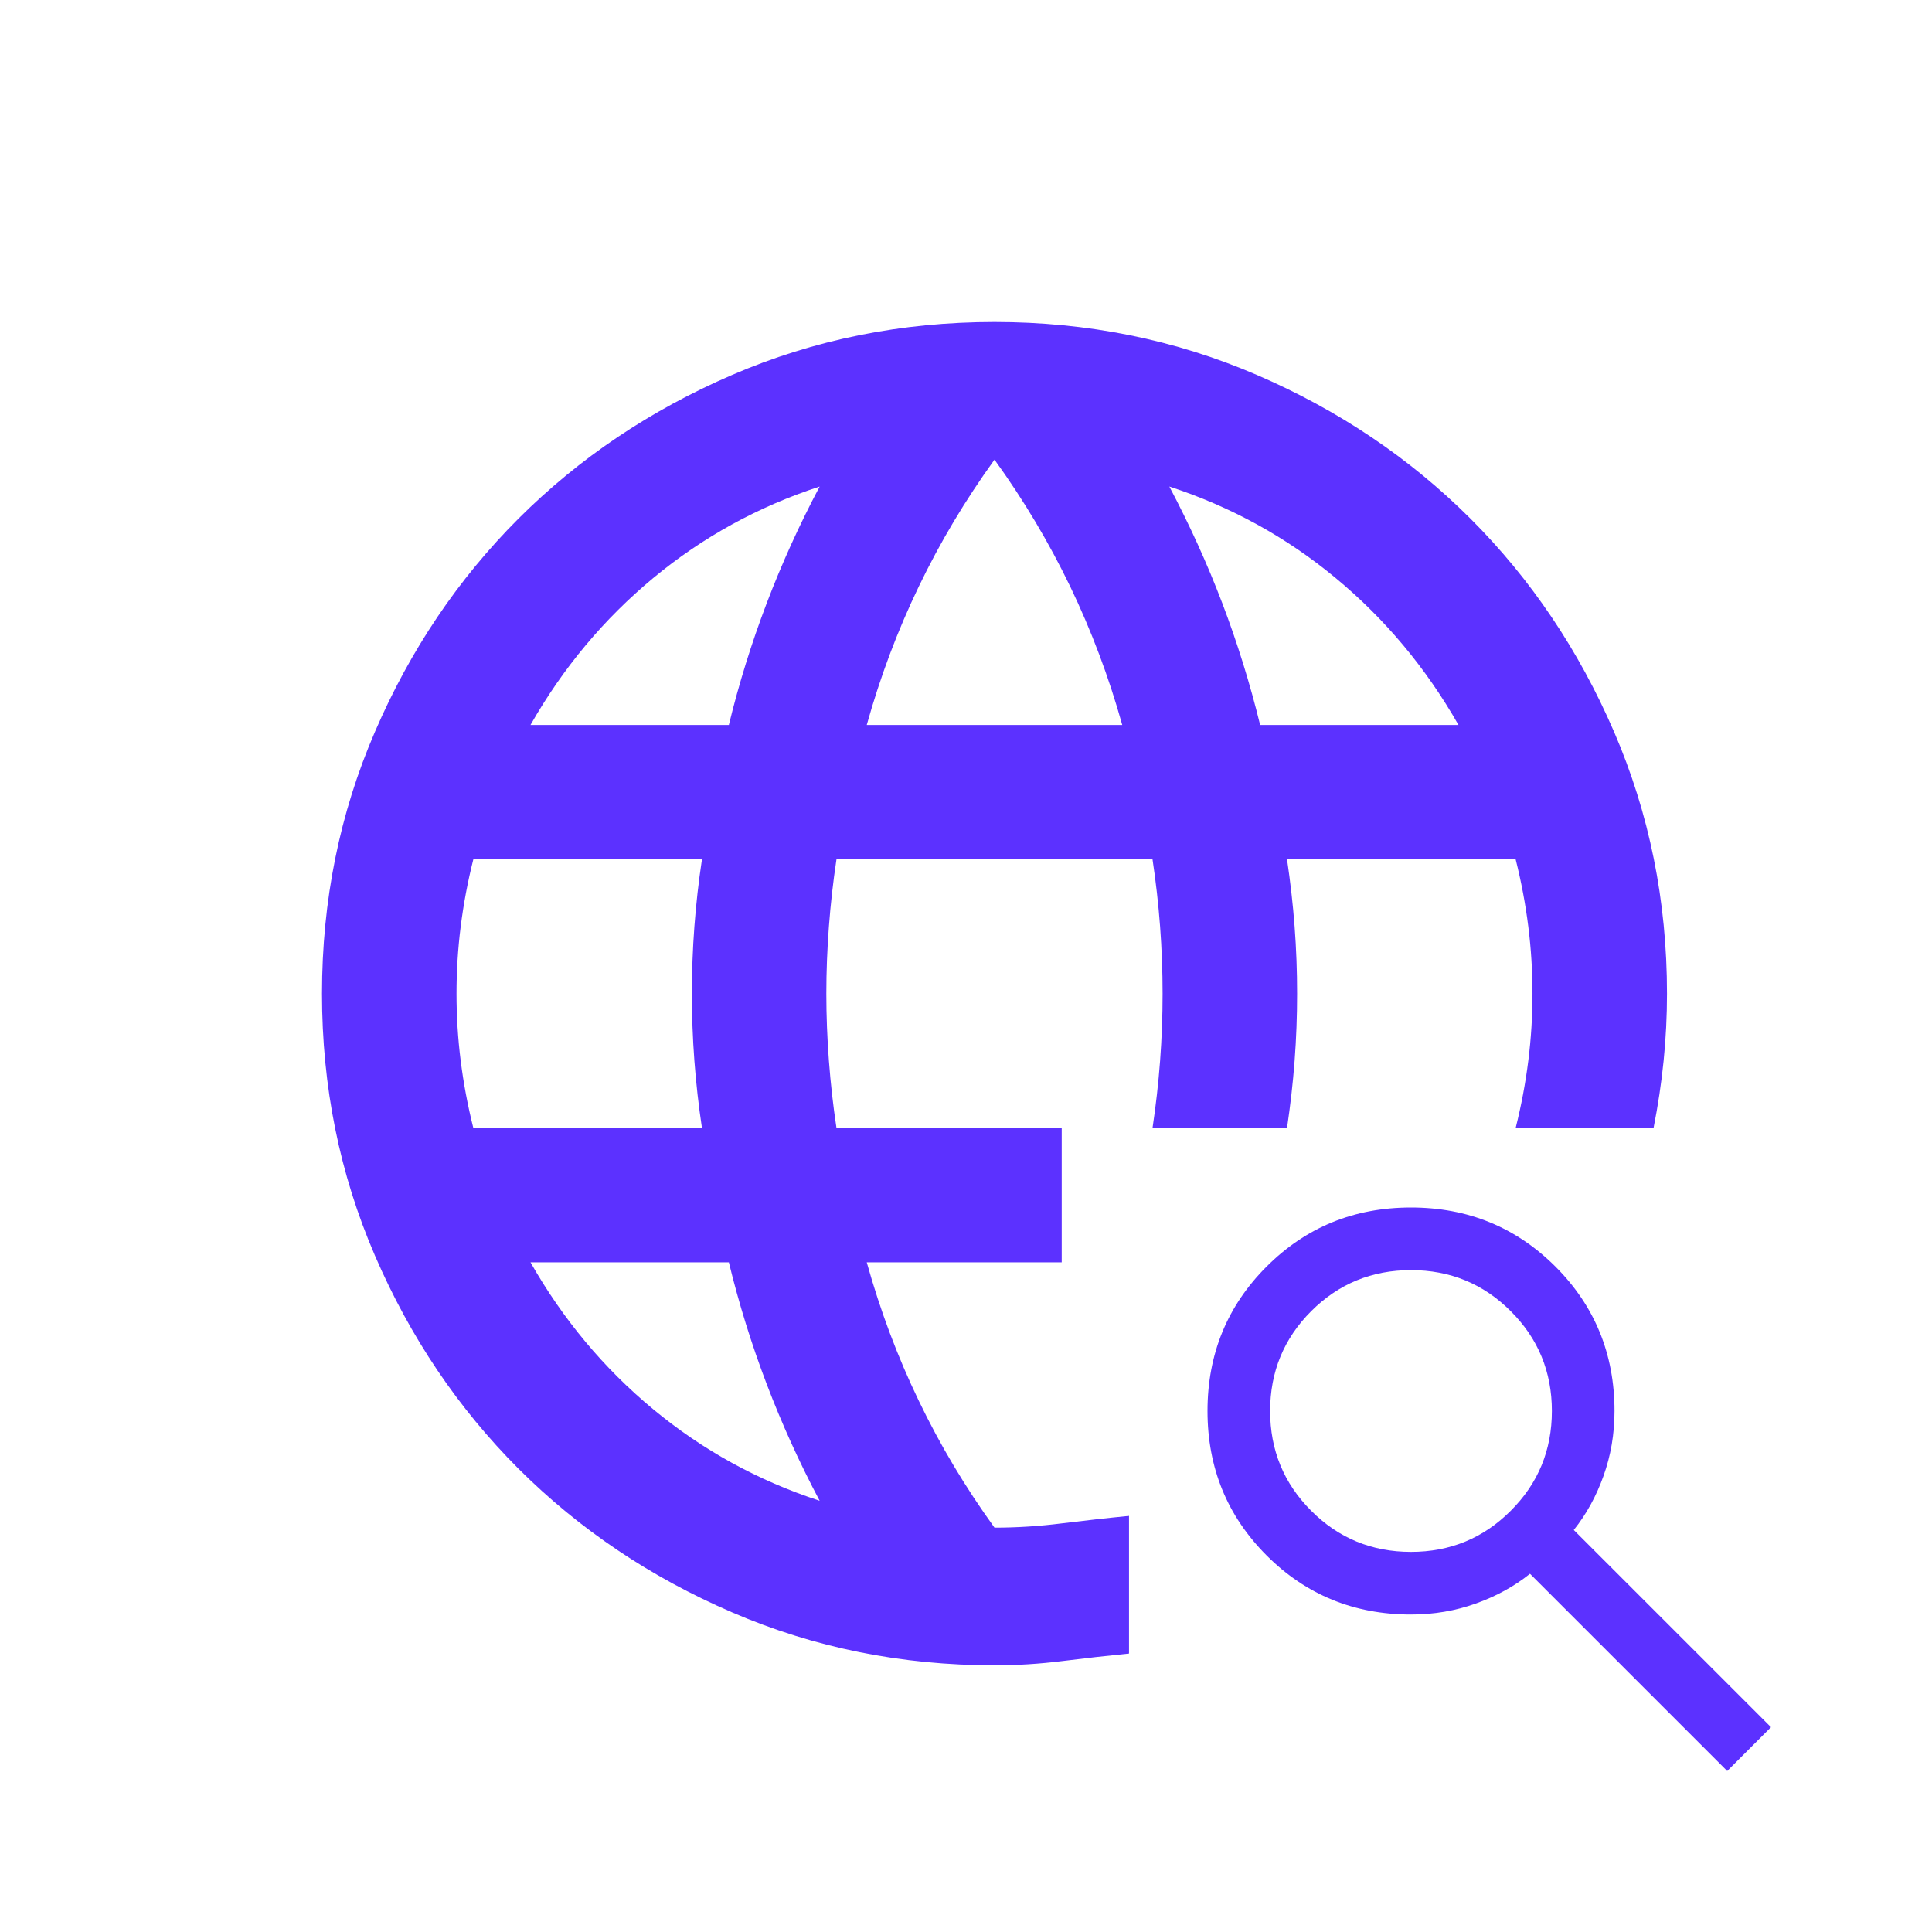
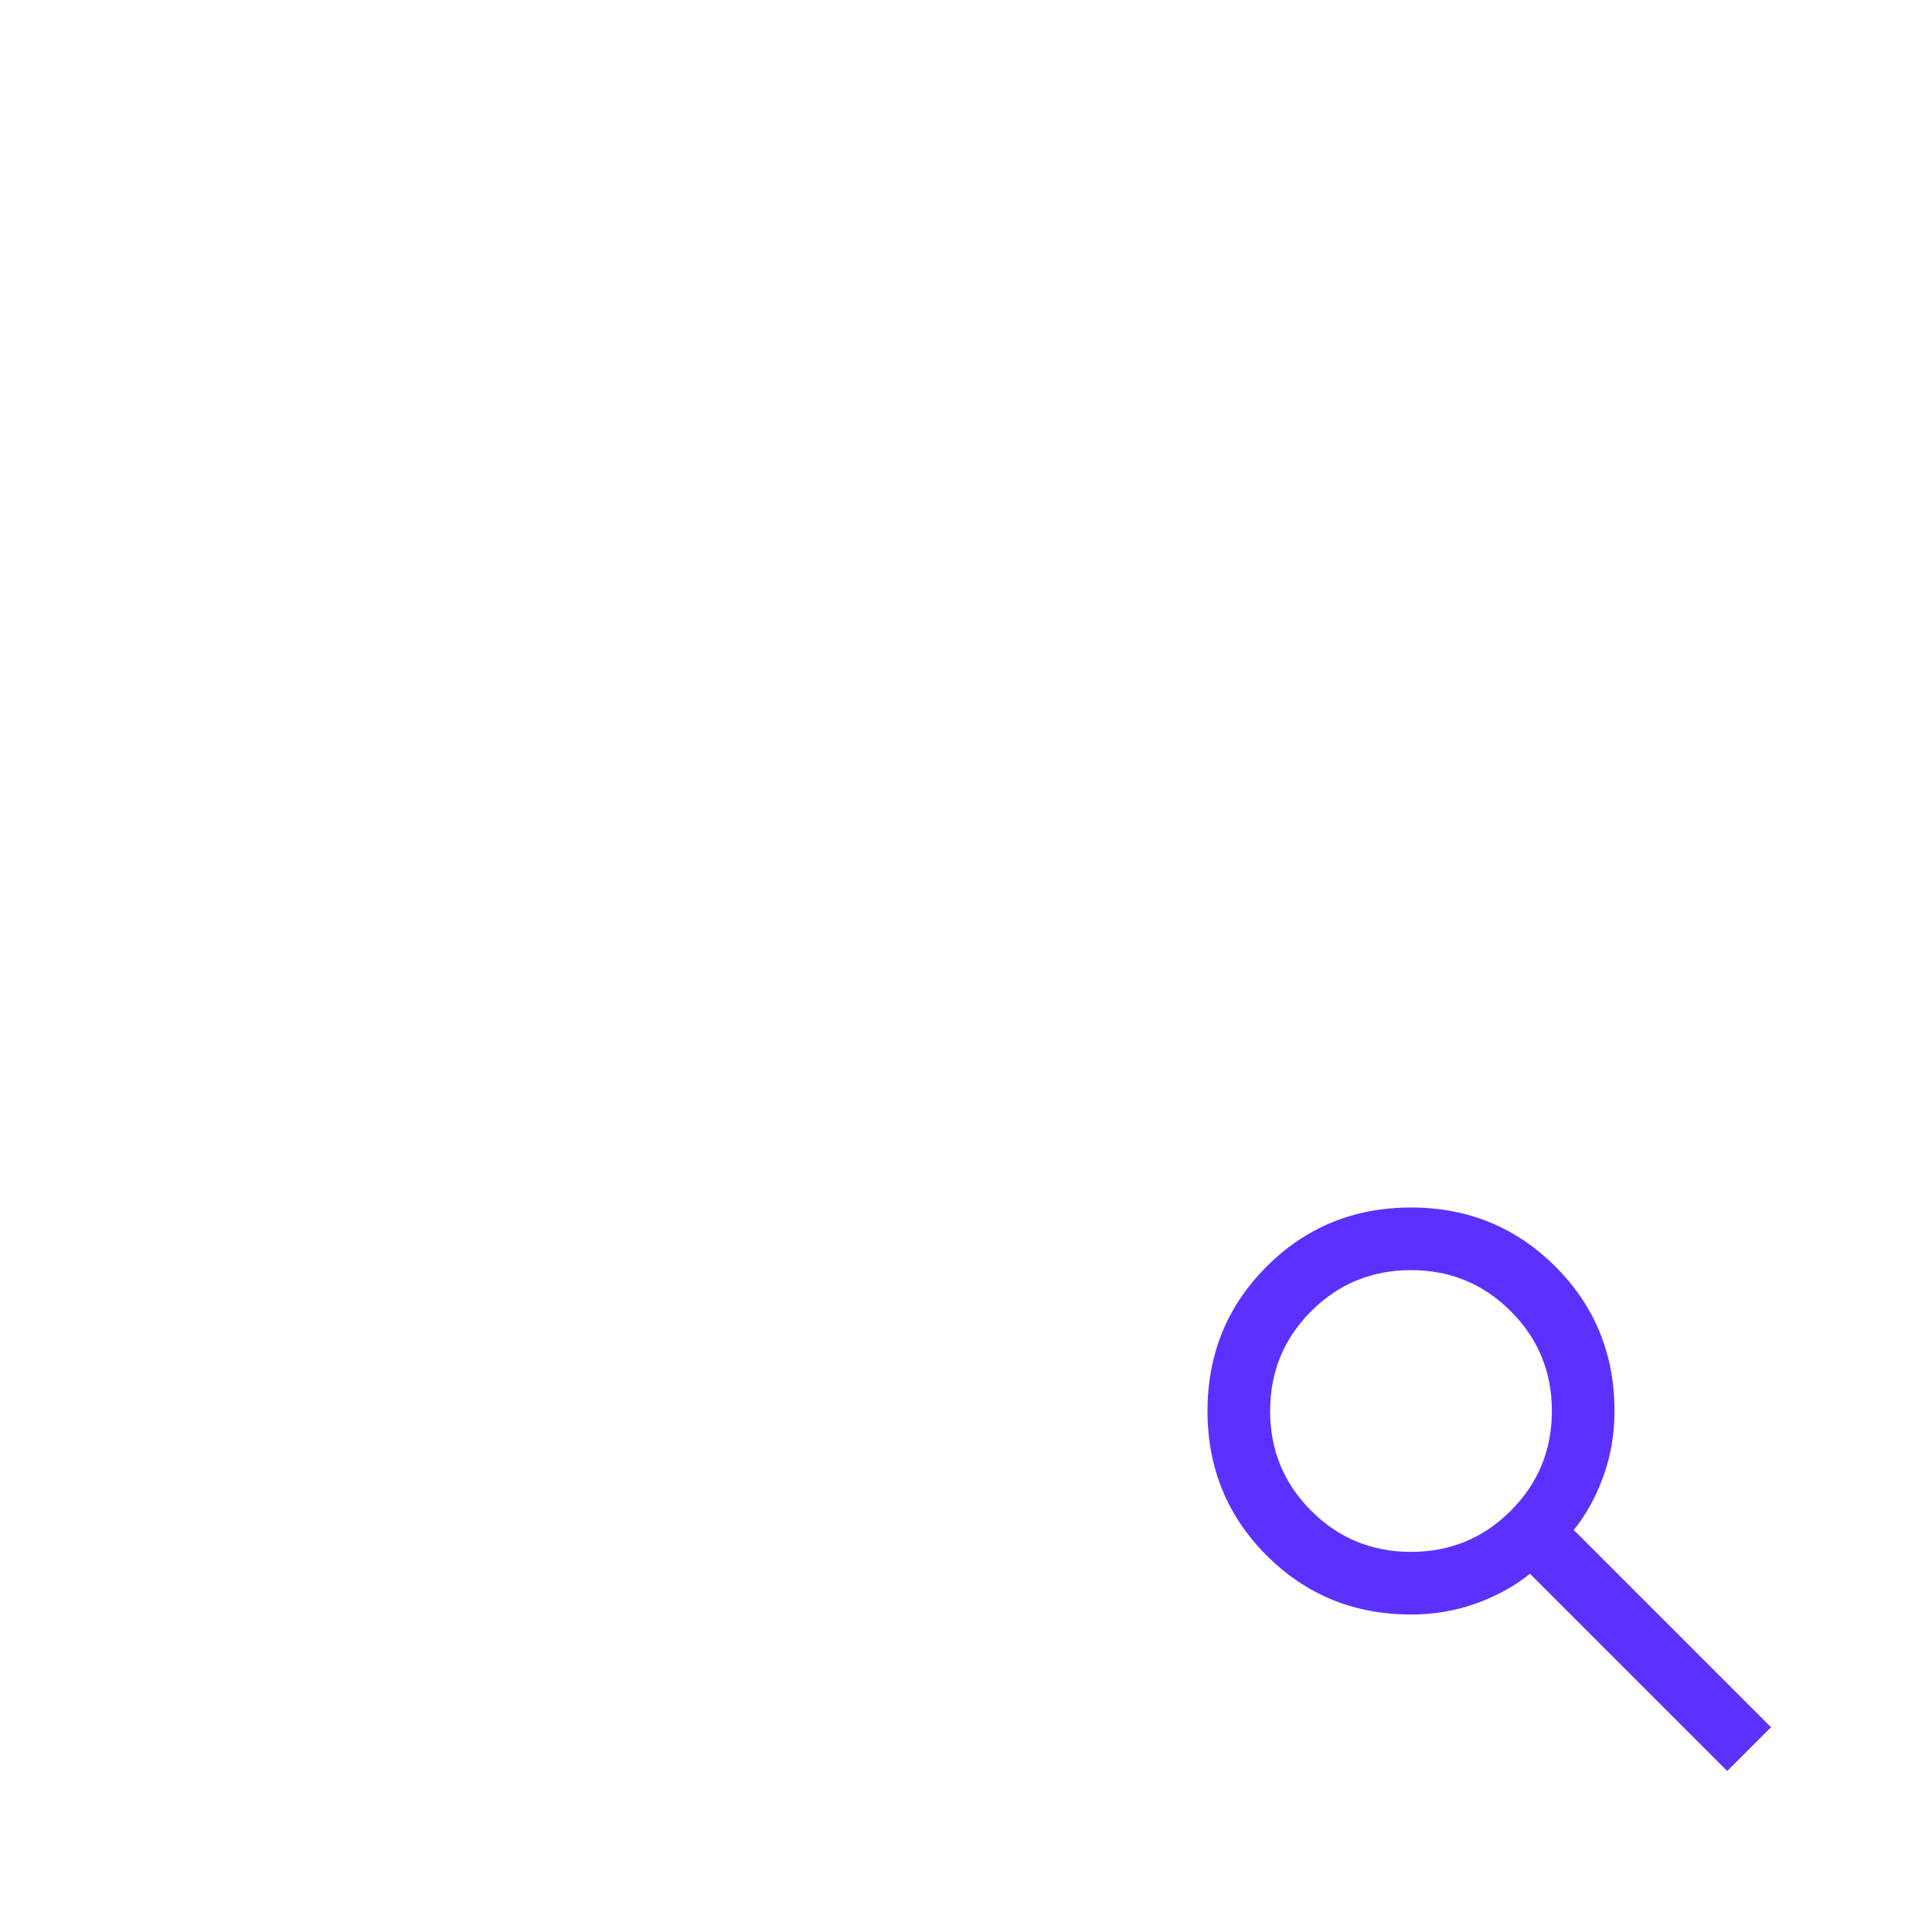
<svg xmlns="http://www.w3.org/2000/svg" width="24" height="24" viewBox="0 0 24 24" fill="none">
-   <path d="M12.354 20.687C11.198 20.687 10.112 20.468 9.096 20.03C8.079 19.592 7.195 18.997 6.443 18.247C5.692 17.496 5.096 16.613 4.658 15.598C4.219 14.582 4 13.498 4 12.344C4 11.189 4.219 10.105 4.658 9.09C5.096 8.074 5.692 7.191 6.443 6.44C7.195 5.69 8.079 5.095 9.096 4.657C10.112 4.219 11.198 4 12.354 4C13.509 4 14.595 4.219 15.612 4.657C16.628 5.095 17.512 5.69 18.264 6.44C19.016 7.191 19.611 8.074 20.05 9.09C20.488 10.105 20.708 11.189 20.708 12.344C20.708 12.622 20.694 12.9 20.666 13.178C20.638 13.456 20.596 13.734 20.541 14.012H18.828C18.898 13.734 18.95 13.456 18.985 13.178C19.02 12.9 19.037 12.622 19.037 12.344C19.037 12.065 19.02 11.787 18.985 11.509C18.95 11.231 18.898 10.953 18.828 10.675H15.988C16.029 10.953 16.061 11.231 16.082 11.509C16.103 11.787 16.113 12.065 16.113 12.344C16.113 12.622 16.103 12.9 16.082 13.178C16.061 13.456 16.029 13.734 15.988 14.012H14.317C14.359 13.734 14.39 13.456 14.411 13.178C14.432 12.9 14.442 12.622 14.442 12.344C14.442 12.065 14.432 11.787 14.411 11.509C14.39 11.231 14.359 10.953 14.317 10.675H10.391C10.349 10.953 10.318 11.231 10.297 11.509C10.276 11.787 10.265 12.065 10.265 12.344C10.265 12.622 10.276 12.9 10.297 13.178C10.318 13.456 10.349 13.734 10.391 14.012H13.189V15.681H10.767C10.934 16.279 11.149 16.853 11.414 17.402C11.678 17.951 11.992 18.476 12.354 18.977C12.632 18.977 12.911 18.959 13.189 18.924C13.468 18.89 13.746 18.858 14.025 18.831V20.541C13.746 20.569 13.468 20.6 13.189 20.635C12.911 20.67 12.632 20.687 12.354 20.687ZM5.88 14.012H8.72C8.678 13.734 8.647 13.456 8.626 13.178C8.605 12.9 8.595 12.622 8.595 12.344C8.595 12.065 8.605 11.787 8.626 11.509C8.647 11.231 8.678 10.953 8.72 10.675H5.88C5.81 10.953 5.758 11.231 5.723 11.509C5.688 11.787 5.671 12.065 5.671 12.344C5.671 12.622 5.688 12.9 5.723 13.178C5.758 13.456 5.81 13.734 5.88 14.012ZM6.59 9.006H9.054C9.179 8.492 9.336 7.988 9.524 7.494C9.712 7 9.931 6.517 10.182 6.044C9.416 6.294 8.727 6.673 8.114 7.181C7.502 7.689 6.993 8.297 6.59 9.006ZM10.182 18.643C9.931 18.17 9.712 17.687 9.524 17.193C9.336 16.7 9.179 16.195 9.054 15.681H6.59C6.993 16.39 7.502 16.999 8.114 17.506C8.727 18.014 9.416 18.393 10.182 18.643ZM10.767 9.006H13.941C13.774 8.408 13.558 7.835 13.294 7.285C13.029 6.736 12.716 6.211 12.354 5.71C11.992 6.211 11.678 6.736 11.414 7.285C11.149 7.835 10.934 8.408 10.767 9.006ZM15.654 9.006H18.118C17.714 8.297 17.206 7.689 16.593 7.181C15.981 6.673 15.292 6.294 14.526 6.044C14.776 6.517 14.996 7 15.184 7.494C15.372 7.988 15.528 8.492 15.654 9.006Z" fill="#5C31FF" />
  <path d="M21.456 22L19.006 19.55C18.811 19.706 18.587 19.829 18.335 19.919C18.082 20.01 17.813 20.056 17.528 20.056C16.821 20.056 16.223 19.811 15.734 19.322C15.245 18.832 15 18.234 15 17.528C15 16.821 15.245 16.223 15.734 15.734C16.223 15.245 16.821 15 17.528 15C18.234 15 18.832 15.245 19.322 15.734C19.811 16.223 20.056 16.821 20.056 17.528C20.056 17.813 20.01 18.082 19.919 18.335C19.829 18.587 19.706 18.811 19.55 19.006L22 21.456L21.456 22ZM17.528 19.278C18.014 19.278 18.427 19.108 18.767 18.767C19.108 18.427 19.278 18.014 19.278 17.528C19.278 17.042 19.108 16.628 18.767 16.288C18.427 15.948 18.014 15.778 17.528 15.778C17.042 15.778 16.628 15.948 16.288 16.288C15.948 16.628 15.778 17.042 15.778 17.528C15.778 18.014 15.948 18.427 16.288 18.767C16.628 19.108 17.042 19.278 17.528 19.278Z" fill="#5C31FF" />
</svg>